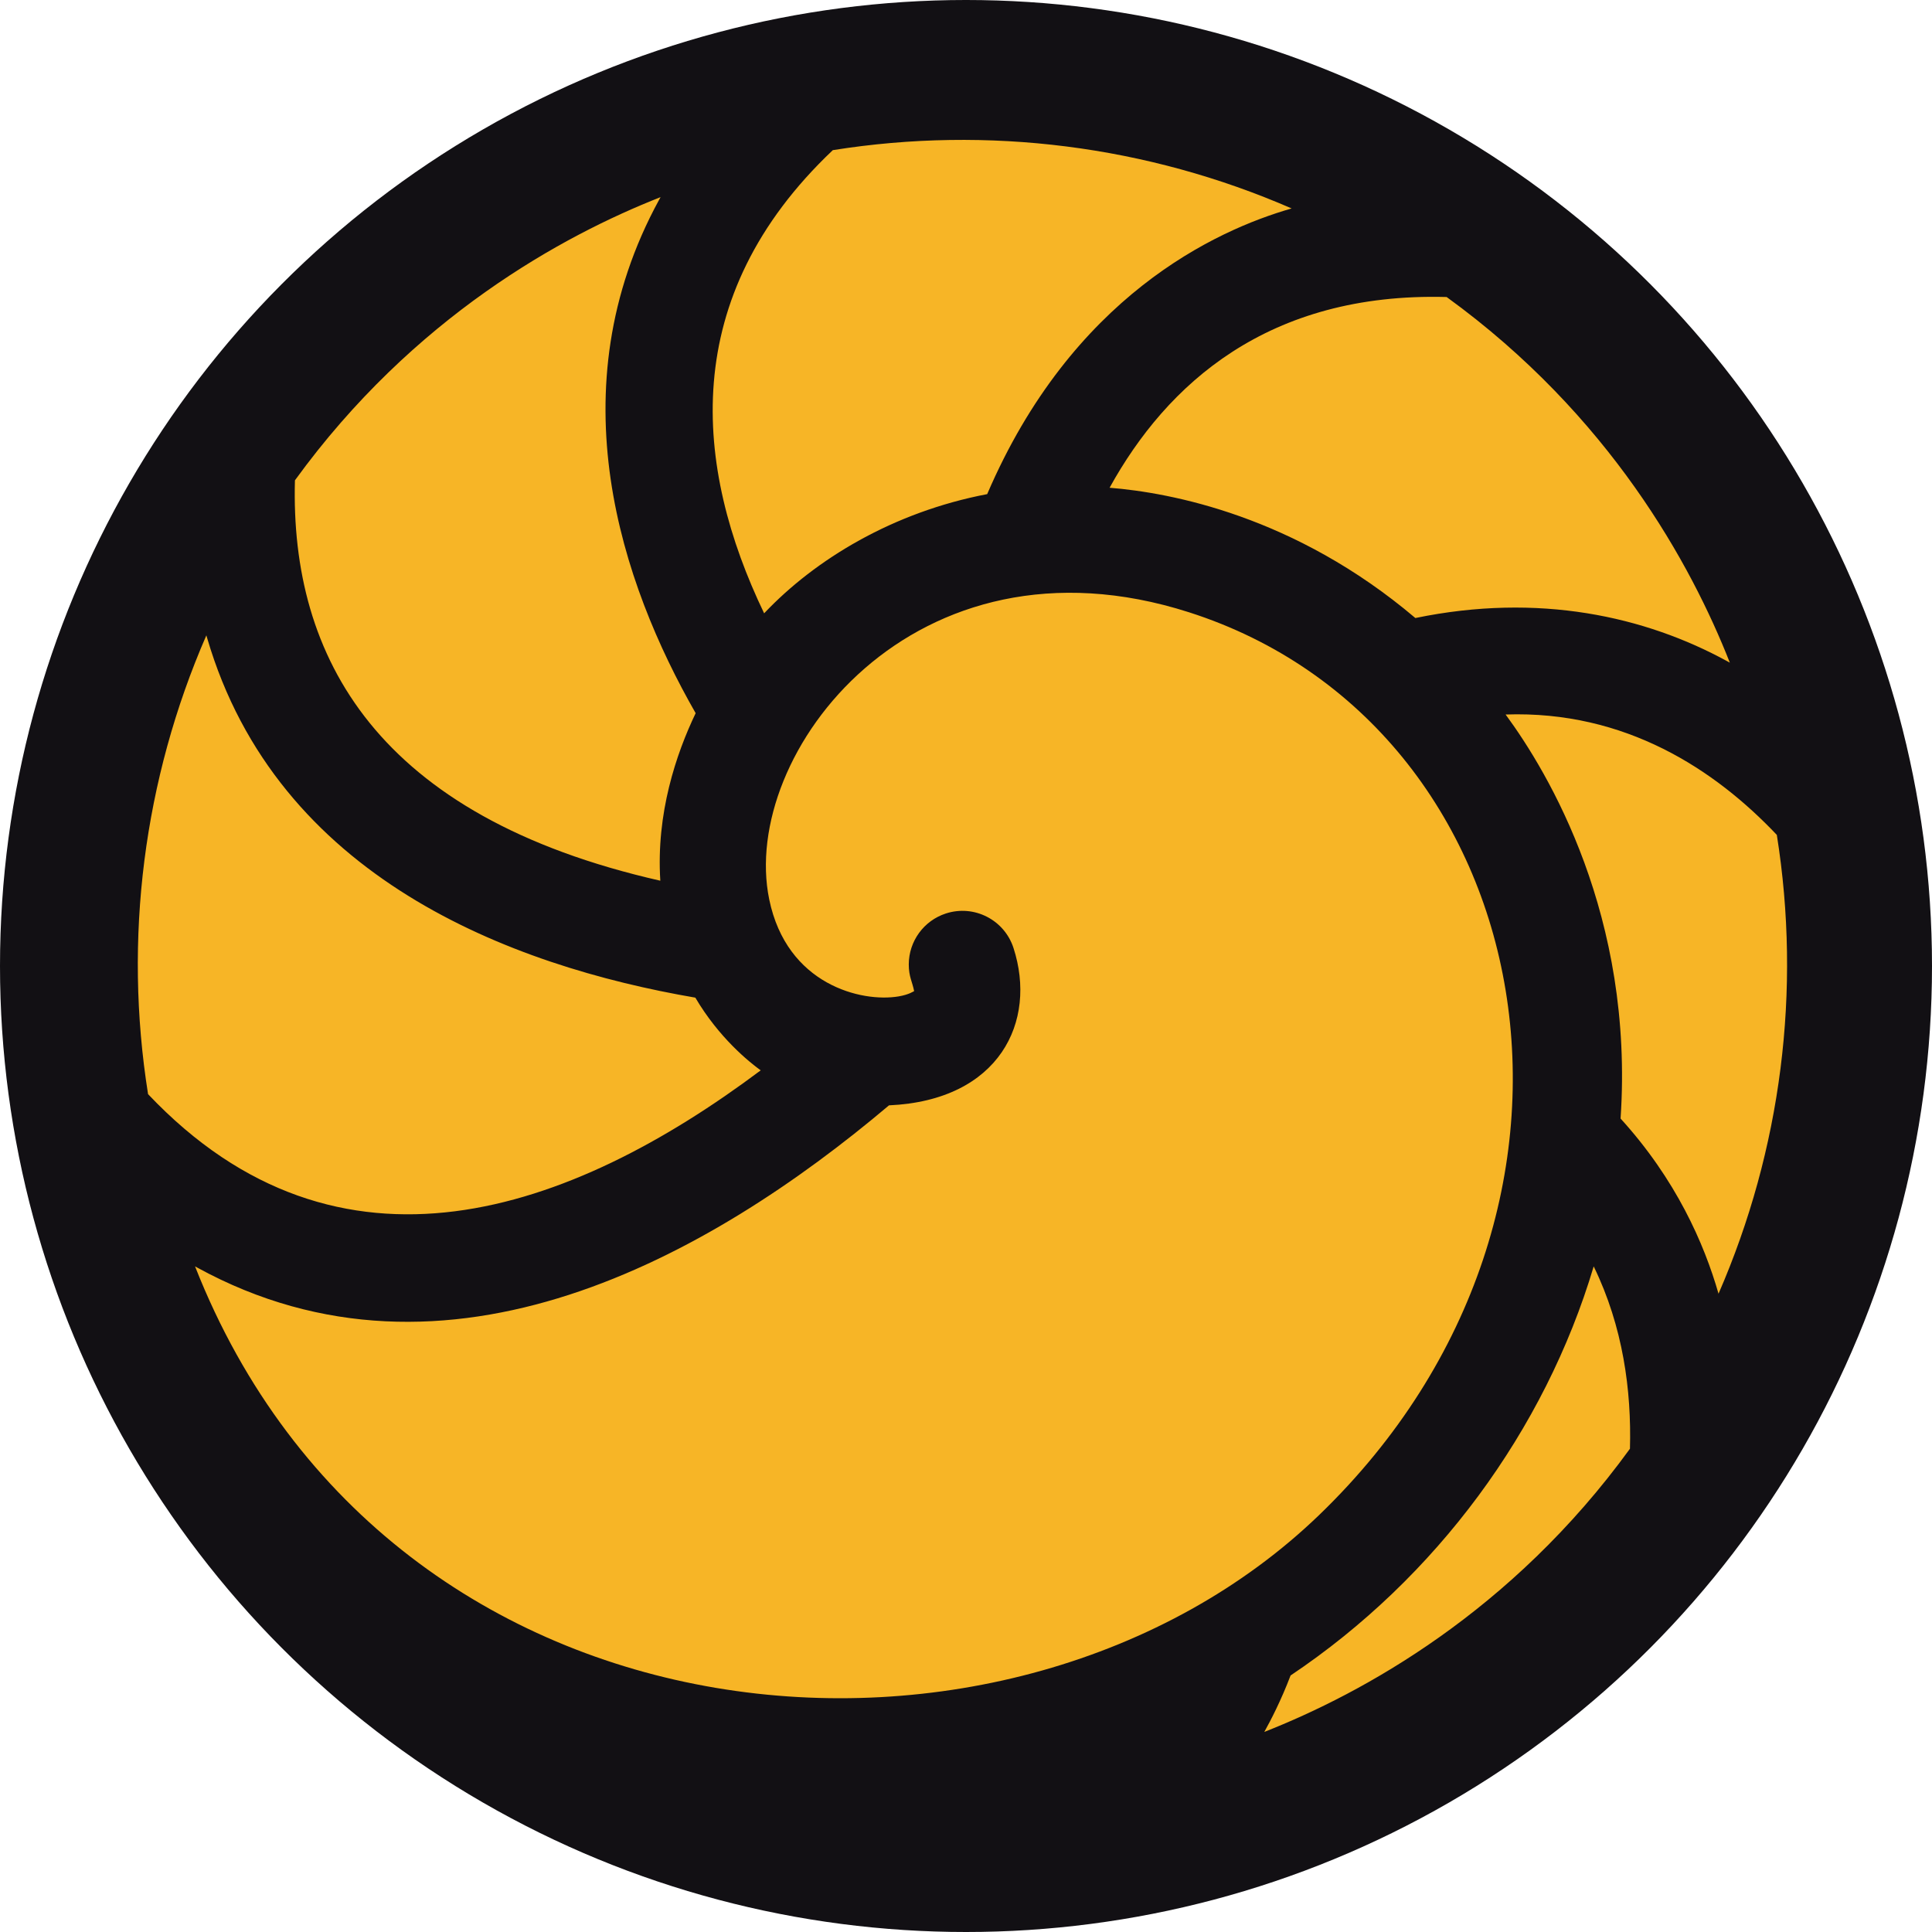
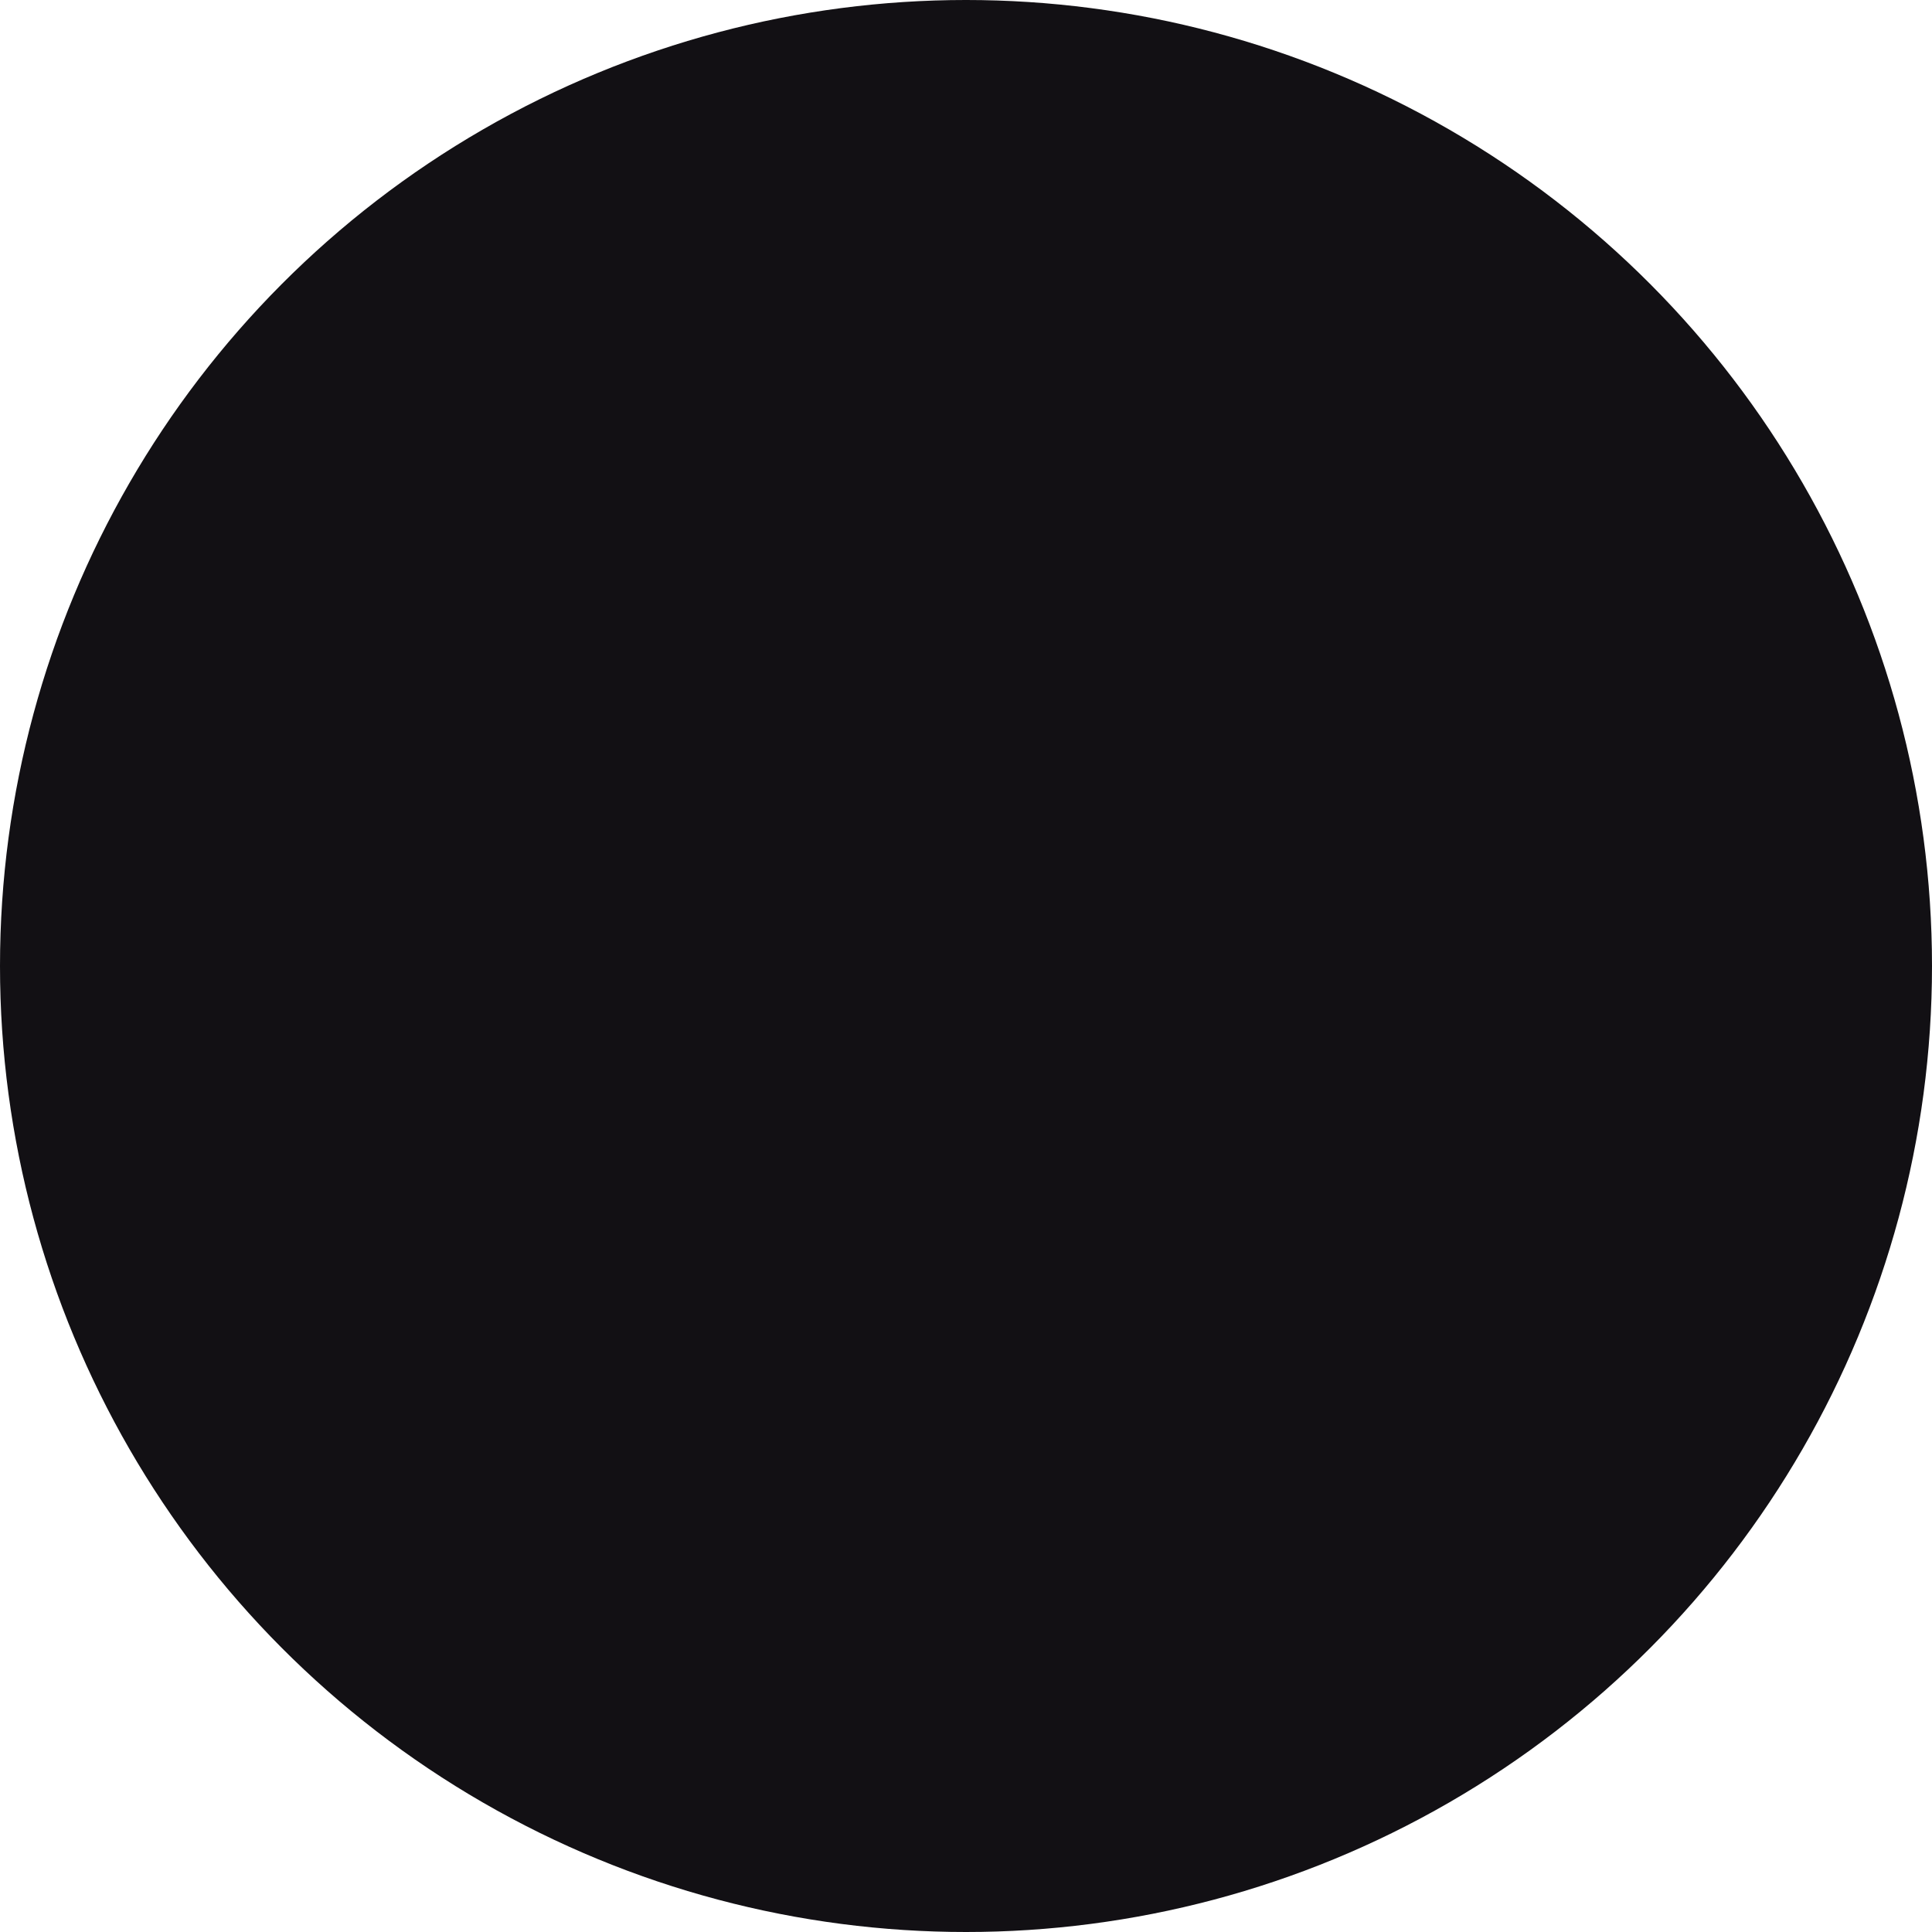
<svg xmlns="http://www.w3.org/2000/svg" xmlns:ns1="http://sodipodi.sourceforge.net/DTD/sodipodi-0.dtd" xmlns:ns2="http://www.inkscape.org/namespaces/inkscape" width="900" height="900" viewBox="0 0 900 900" version="1.1" xml:space="preserve" id="SVGRoot" ns1:docname="evo_engine_logo.svg" ns2:version="1.4.2 (ebf0e940d0, 2025-05-08)">
  <defs id="defs2">
    <ns2:path-effect effect="fillet_chamfer" id="path-effect158" is_visible="true" lpeversion="1" nodesatellites_param="F,0,0,1,0,0,0,1 @ F,0,0,1,0,64.22,0,1 @ F,0,0,1,0,65.149,0,1 @ F,0,0,1,0,64.959,0,1 @ F,0,0,1,0,43.526,0,1 @ F,0,0,1,0,49.616,0,1 @ F,0,0,1,0,33.222,0,1 @ F,0,0,1,0,49.112,0,1 @ F,0,0,1,0,43.516,0,1 @ F,0,0,1,0,24.561,0,1 @ F,0,0,1,0,15.137,0,1 @ F,0,0,1,0,0,0,1" radius="0" unit="px" method="auto" mode="F" chamfer_steps="1" flexible="false" use_knot_distance="true" apply_no_radius="true" apply_with_radius="true" only_selected="false" hide_knots="false" />
    <ns2:path-effect effect="fillet_chamfer" id="path-effect156" is_visible="true" lpeversion="1" nodesatellites_param="F,0,0,1,0,0,0,1 @ F,0,0,1,0,0,0,1 @ F,0,0,1,0,0,0,1 @ F,0,0,1,0,73.818,0,1 @ F,0,0,1,0,29.474,0,1 @ F,0,0,1,0,114.797,0,1 @ F,0,0,1,0,24.121,0,1 @ F,0,0,1,0,24.121,0,1 @ F,0,0,1,0,27.163,0,1 @ F,0,0,1,0,27.163,0,1 @ F,0,0,1,0,9.963,0,1 @ F,0,0,1,0,16.983,0,1 @ F,0,0,1,0,0,0,1 @ F,0,0,1,0,0,0,1 @ F,0,0,1,0,0,0,1 @ F,0,0,1,0,0,0,1 @ F,0,0,1,0,0,0,1 @ F,0,0,1,0,0,0,1" radius="0" unit="px" method="auto" mode="F" chamfer_steps="1" flexible="false" use_knot_distance="true" apply_no_radius="true" apply_with_radius="true" only_selected="false" hide_knots="false" />
  </defs>
  <ns1:namedview pagecolor="#a9a9a9" bordercolor="#292929" borderopacity="1" ns2:showpageshadow="2" ns2:pageopacity="0.0" ns2:pagecheckerboard="0" ns2:deskcolor="#232323" id="namedview1" ns2:zoom="1" ns2:cx="532" ns2:cy="572" ns2:window-width="2560" ns2:window-height="1403" ns2:window-x="0" ns2:window-y="0" ns2:window-maximized="1" ns2:current-layer="g537" showgrid="true" />
  <style type="text/css" id="style1">
g.prefab path {
  vector-effect:non-scaling-stroke;
  -inkscape-stroke:hairline;
  fill: none;
  fill-opacity: 1;
  stroke-opacity: 1;
  stroke: #00349c;
}
</style>
  <g id="g537" ns2:label="logo">
    <circle style="fill:#121014;fill-opacity:1;stroke:none;stroke-width:50;stroke-linecap:round;stroke-dasharray:none;stroke-opacity:1;paint-order:normal" id="path537" cx="450" cy="450" r="450" ns2:label="background" />
-     <path d="m 805.827,308.696 c -0.387,-0.214 -0.774,-0.428 -1.163,-0.641 -38.318,-20.957 -87.845,-32.038 -145.333,-20.155 -56.174,-47.621 -114.037,-58.406 -142.441,-60.69 26.607,-48.216 73.698,-91.113 157.011,-88.85 76.067,55.177 113.995,124.752 131.925,170.335 z M 601.691,97.103 C 565.984,107.329 499.316,138.243 459.87,230.182 c -43.75,8.347 -80.116,30.349 -103.906,55.527 -32.669,-68.039 -40.477,-147.126 31.997,-215.767 72.376,-11.52 146.537,-2.096 213.731,27.16 z M 827.714,388.931 c 11.52,72.376 2.096,146.537 -27.16,213.731 -6.709,-23.427 -19.865,-53.309 -45.628,-81.593 6.345,-94.265 -33.577,-161.092 -53.556,-188.222 55.883,-1.916 97.606,25.741 126.344,56.084 z M 614.621,705.645 C 471.969,843.272 181.982,821.585 90.859,589.931 c 0.387,0.214 0.774,0.428 1.163,0.641 116.047,63.468 238.116,-4.683 322.109,-75.658 51.534,-2.307 69.109,-39.1 57.988,-73.326 -4.267,-13.131 -18.371,-20.318 -31.502,-16.051 -10.277,3.339 -17.246,12.904 -17.274,23.71 -0.015,5.724 1.67,8.13 2.493,12.456 -0.207,0.045 -2.28,1.629 -7.266,2.465 -17.222,2.888 -52.026,-5.371 -60.238,-45.187 -13.968,-67.727 67.517,-174.739 195.544,-133.761 163.972,52.484 209.165,277.233 60.745,420.425 z M 307.726,91.83 c -0.214,0.387 -0.428,0.774 -0.641,1.163 -48.401,88.498 -17.604,178.802 16.98,239.233 -9.07,18.919 -18.471,46.699 -16.465,78.047 C 175.637,380.32 135.149,306.281 137.39,223.755 192.568,147.688 262.142,109.76 307.726,91.83 Z M 742.403,589.934 c 13.716,28.132 17.627,57.915 16.893,84.938 -55.177,76.067 -124.752,113.995 -170.335,131.925 2.996,-5.4 7.744,-14.501 12.242,-26.298 C 668.97,735.111 719.67,666.244 742.403,589.934 Z M 323.915,464.743 c 11,18.694 25.087,29.99 30.446,33.865 -88.414,66.25 -196.322,105.128 -285.388,11.089 -11.52,-72.376 -2.096,-146.537 27.16,-213.731 0.122,0.425 0.245,0.85 0.37,1.276 C 129.167,408.767 237.532,449.916 323.915,464.743 Z" style="baseline-shift:baseline;display:inline;overflow:visible;vector-effect:none;fill:#f7b526;fill-opacity:1;stroke:none;stroke-linecap:square;-inkscape-stroke:hairline;enable-background:accumulate;stop-color:#000000" id="path1" ns2:label="tail" />
  </g>
</svg>